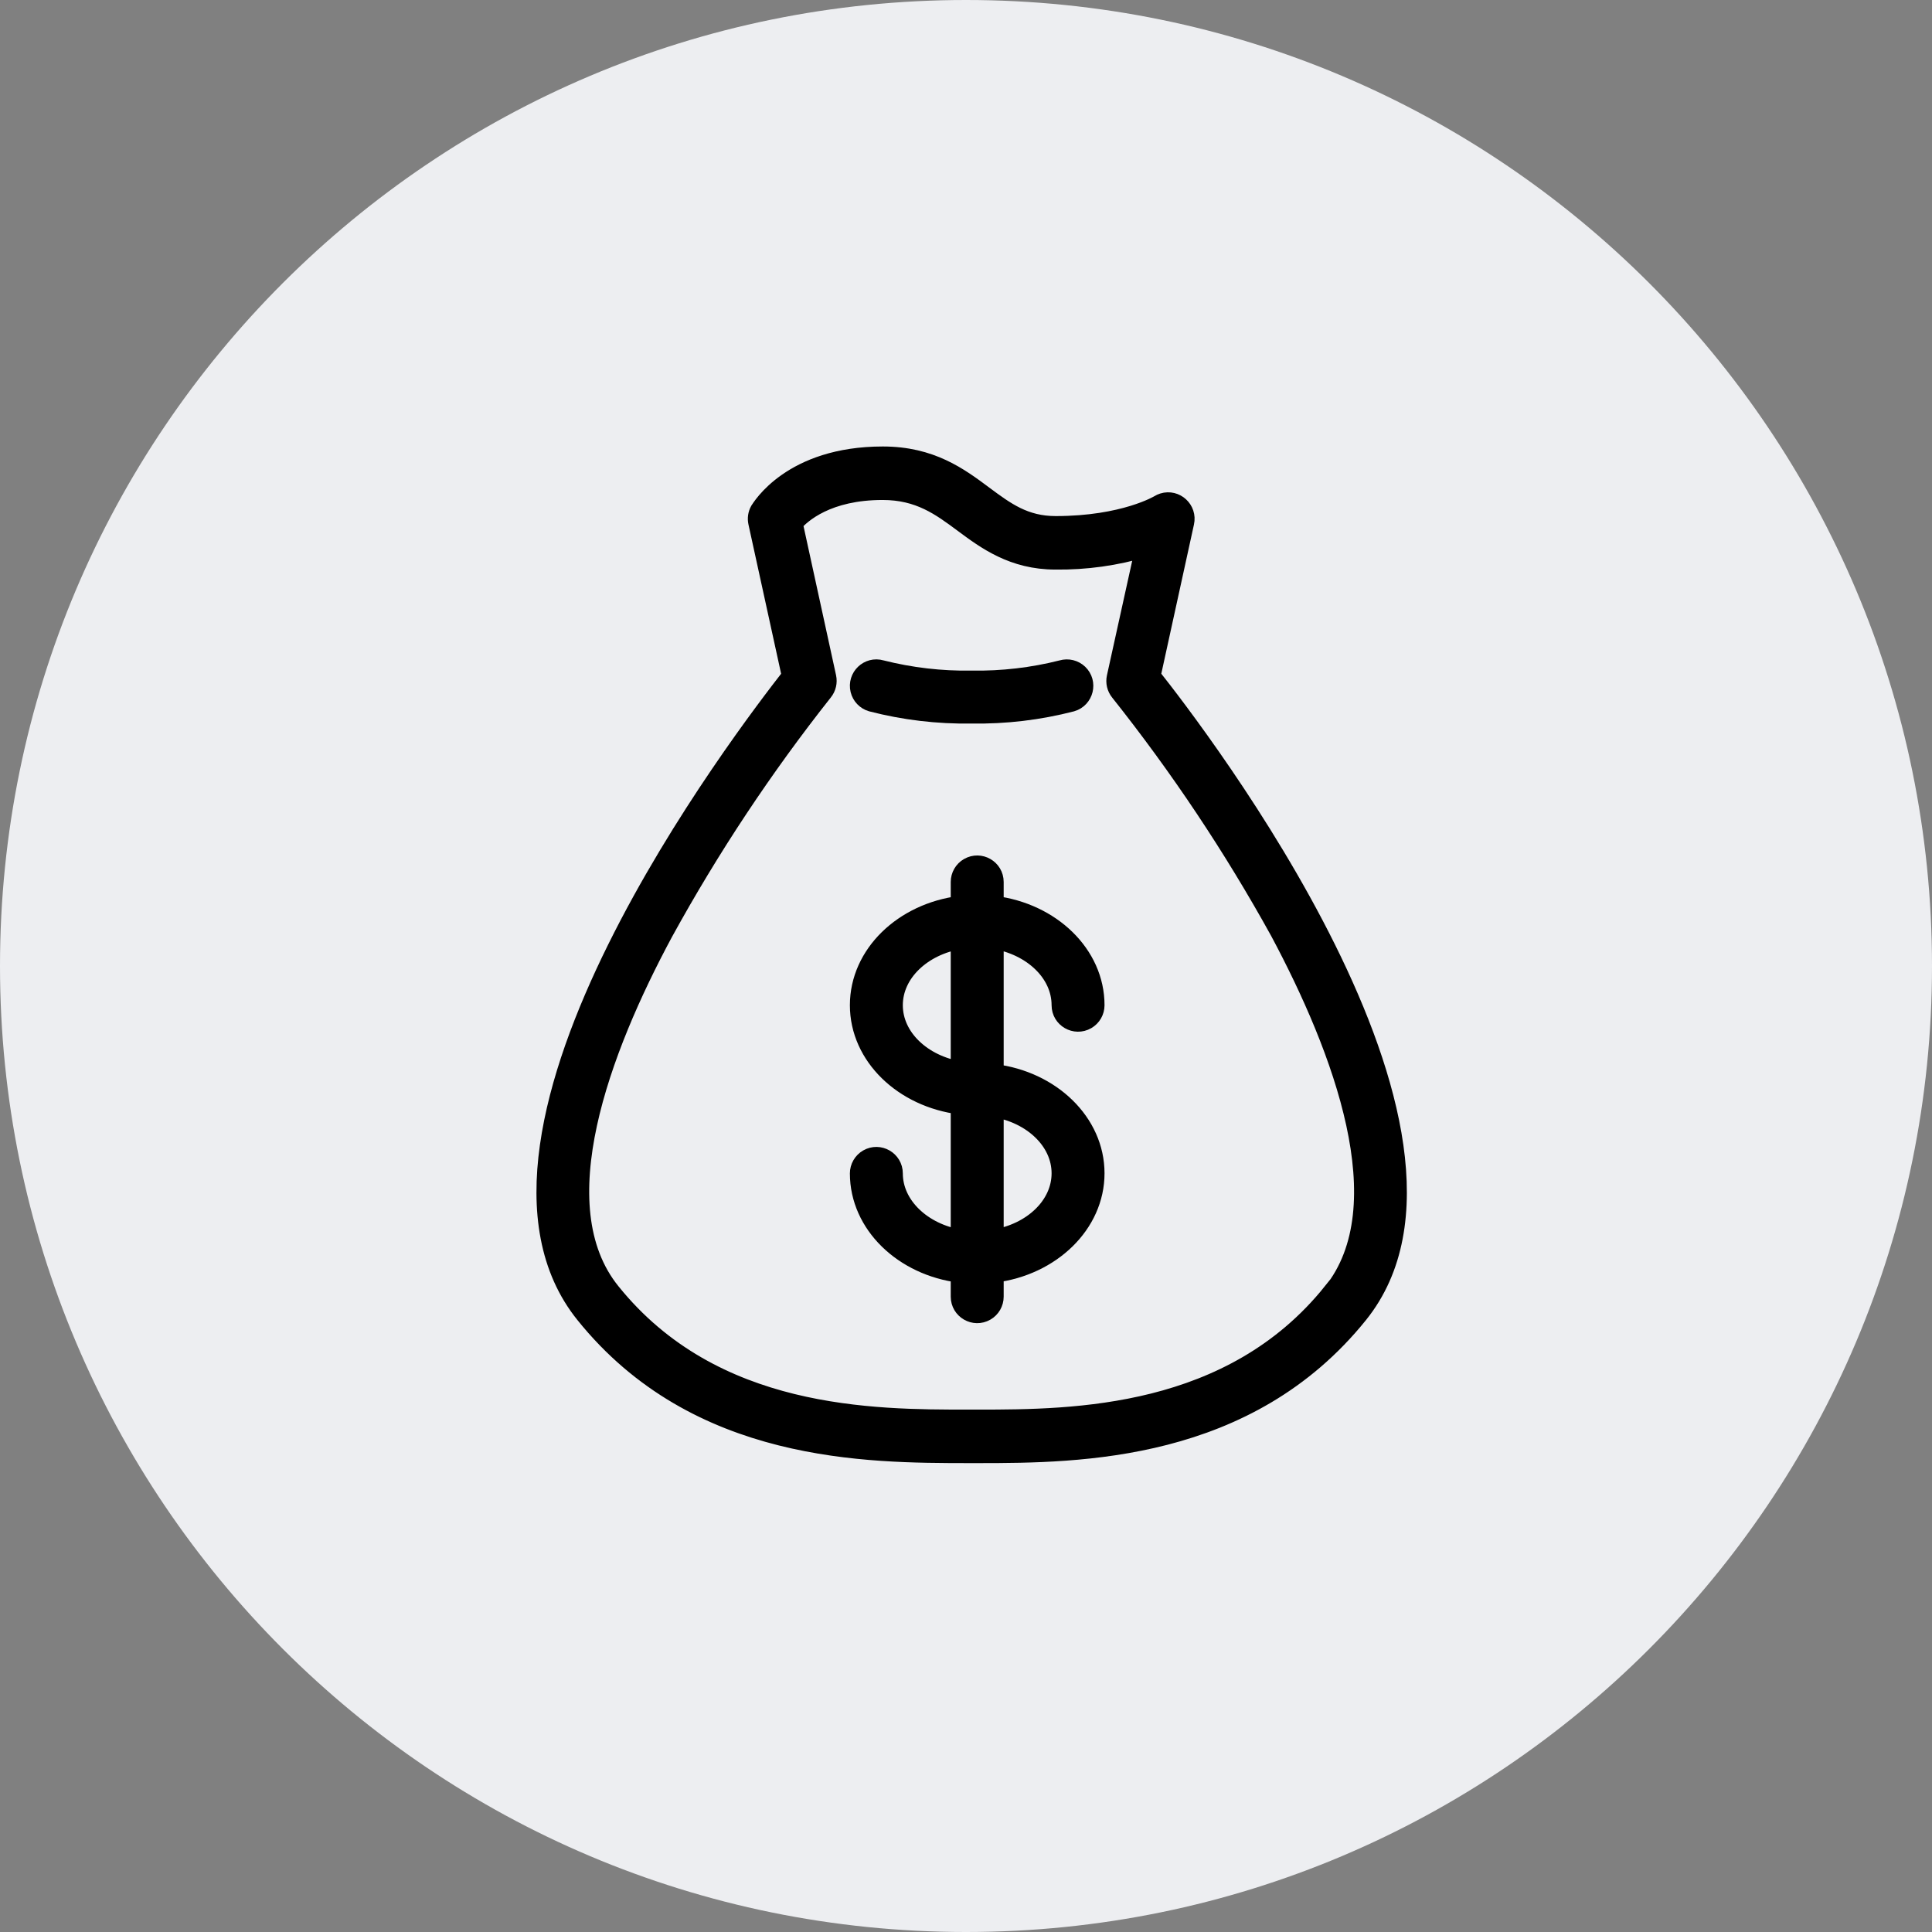
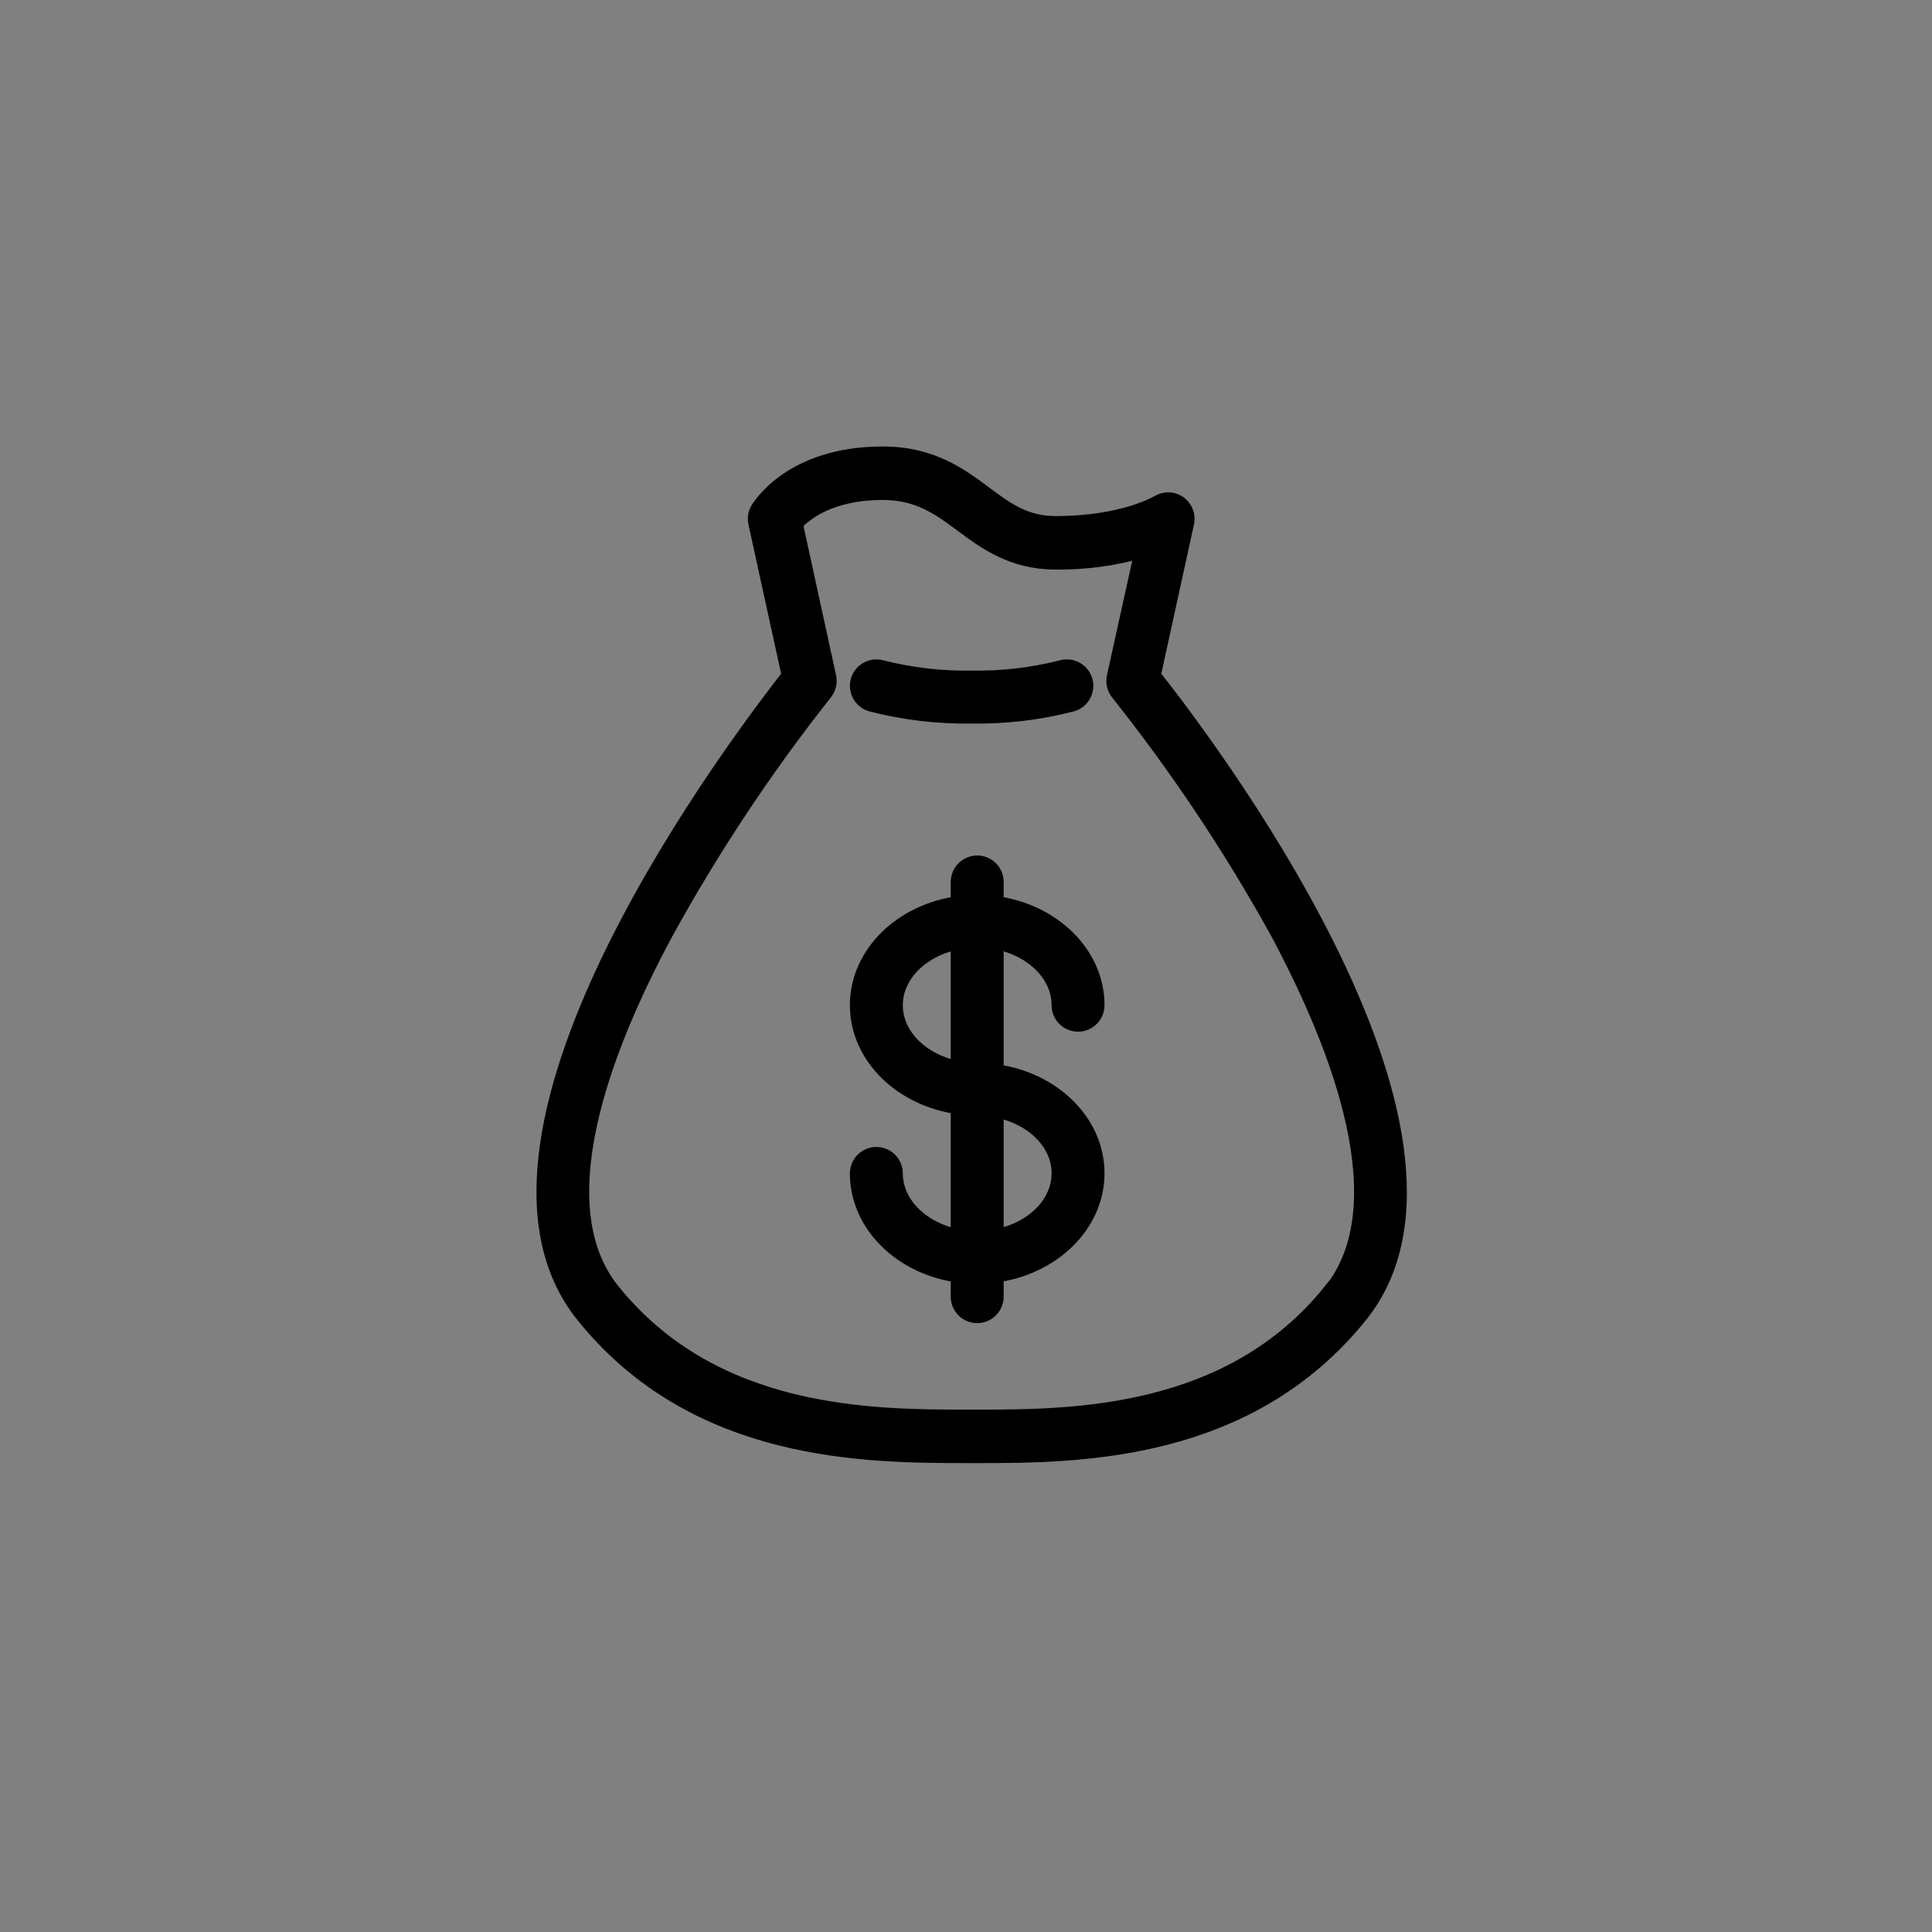
<svg xmlns="http://www.w3.org/2000/svg" viewBox="0 0 100.00 100.00" data-guides="{&quot;vertical&quot;:[],&quot;horizontal&quot;:[]}">
  <rect x="0" y="0" width="100.00" height="100.00" fill="#808080" stroke="none" />
-   <path fill="#edeef1" stroke="none" fill-opacity="1" stroke-width="1" stroke-opacity="1" color="rgb(51, 51, 51)" fill-rule="evenodd" x="0" y="0" width="100" height="100" rx="50" ry="50" id="tSvg3ef47e86d7" title="Rectangle 2" d="M0 50C0 22.386 22.386 0 50 0C50 0 50 0 50 0C77.614 0 100 22.386 100 50C100 50 100 50 100 50C100 77.614 77.614 100 50 100C50 100 50 100 50 100C22.386 100 0 77.614 0 50Z" />
  <path fill="#000000" stroke="#000000" fill-opacity="1" stroke-width="1" stroke-opacity="1" color="rgb(51, 51, 51)" fill-rule="evenodd" id="tSvg173aad4dffc" title="Path 2" d="M59.57 34.995C60.15 32.345 60.73 29.694 61.31 27.044C61.457 26.39 60.841 25.823 60.202 26.022C60.131 26.045 60.062 26.076 59.999 26.116C59.999 26.116 58.195 27.212 54.64 27.212C53.028 27.212 52.047 26.487 50.916 25.646C49.635 24.689 48.179 23.61 45.696 23.61C40.964 23.61 39.398 26.319 39.316 26.435C39.214 26.62 39.183 26.837 39.229 27.044C39.809 29.694 40.389 32.345 40.969 34.995C38.638 37.982 22.74 58.665 30.28 68.015C36.08 75.23 44.89 75.224 50.116 75.23C50.294 75.23 50.472 75.23 50.65 75.23C55.916 75.23 64.57 75.149 70.312 68.015C77.84 58.665 61.942 37.982 59.57 34.995ZM68.96 66.895C63.74 73.386 55.62 73.461 50.644 73.461C50.468 73.461 50.292 73.461 50.116 73.461C45.18 73.461 36.915 73.461 31.626 66.895C28.001 62.424 31.104 54.275 34.34 48.26C36.745 43.88 39.511 39.709 42.611 35.79C42.778 35.584 42.842 35.313 42.785 35.053C42.205 32.395 41.625 29.737 41.045 27.078C41.486 26.568 42.82 25.379 45.685 25.379C47.587 25.379 48.695 26.203 49.867 27.073C51.038 27.943 52.436 28.981 54.628 28.981C56.199 29.001 57.764 28.782 59.268 28.331C58.773 30.574 58.279 32.816 57.784 35.059C57.726 35.318 57.79 35.59 57.958 35.796C61.059 39.697 63.83 43.851 66.24 48.214C69.471 54.263 72.585 62.418 68.96 66.924C68.96 66.915 68.96 66.905 68.96 66.895Z" />
  <path fill="#000000" stroke="#000000" fill-opacity="1" stroke-width="1" stroke-opacity="1" color="rgb(51, 51, 51)" fill-rule="evenodd" id="tSvg408cfdedbf" title="Path 3" d="M54.93 52.03C54.93 52.7 55.655 53.118 56.235 52.783C56.504 52.628 56.67 52.341 56.67 52.03C56.67 49.403 54.396 47.233 51.45 46.868C51.45 46.462 51.45 46.056 51.45 45.65C51.45 44.98 50.725 44.562 50.145 44.897C49.876 45.052 49.71 45.339 49.71 45.65C49.71 46.056 49.71 46.462 49.71 46.868C46.764 47.233 44.49 49.403 44.49 52.03C44.49 54.657 46.764 56.821 49.71 57.186C49.71 59.506 49.71 61.826 49.71 64.146C47.726 63.821 46.23 62.406 46.23 60.736C46.23 60.066 45.505 59.648 44.925 59.982C44.656 60.138 44.49 60.425 44.49 60.736C44.49 63.363 46.764 65.538 49.71 65.898C49.71 66.304 49.71 66.71 49.71 67.116C49.71 67.785 50.435 68.204 51.015 67.869C51.284 67.714 51.45 67.427 51.45 67.116C51.45 66.708 51.45 66.3 51.45 65.892C54.396 65.527 56.67 63.352 56.67 60.73C56.67 58.108 54.396 55.933 51.45 55.574C51.45 53.254 51.45 50.934 51.45 48.614C53.434 48.944 54.93 50.348 54.93 52.03ZM46.23 52.03C46.23 50.348 47.726 48.944 49.71 48.62C49.71 50.893 49.71 53.167 49.71 55.44C47.726 55.116 46.23 53.712 46.23 52.03ZM54.93 60.73C54.93 62.412 53.434 63.821 51.45 64.14C51.45 61.867 51.45 59.593 51.45 57.32C53.434 57.644 54.93 59.048 54.93 60.73ZM45.116 36.335C46.805 36.772 48.546 36.979 50.29 36.95C52.034 36.979 53.775 36.772 55.464 36.335C56.106 36.148 56.305 35.334 55.822 34.871C55.597 34.657 55.275 34.578 54.976 34.665C53.445 35.053 51.869 35.236 50.29 35.21C48.711 35.236 47.135 35.053 45.604 34.665C44.961 34.477 44.356 35.056 44.515 35.707C44.589 36.009 44.818 36.248 45.116 36.335Z" />
  <defs />
</svg>